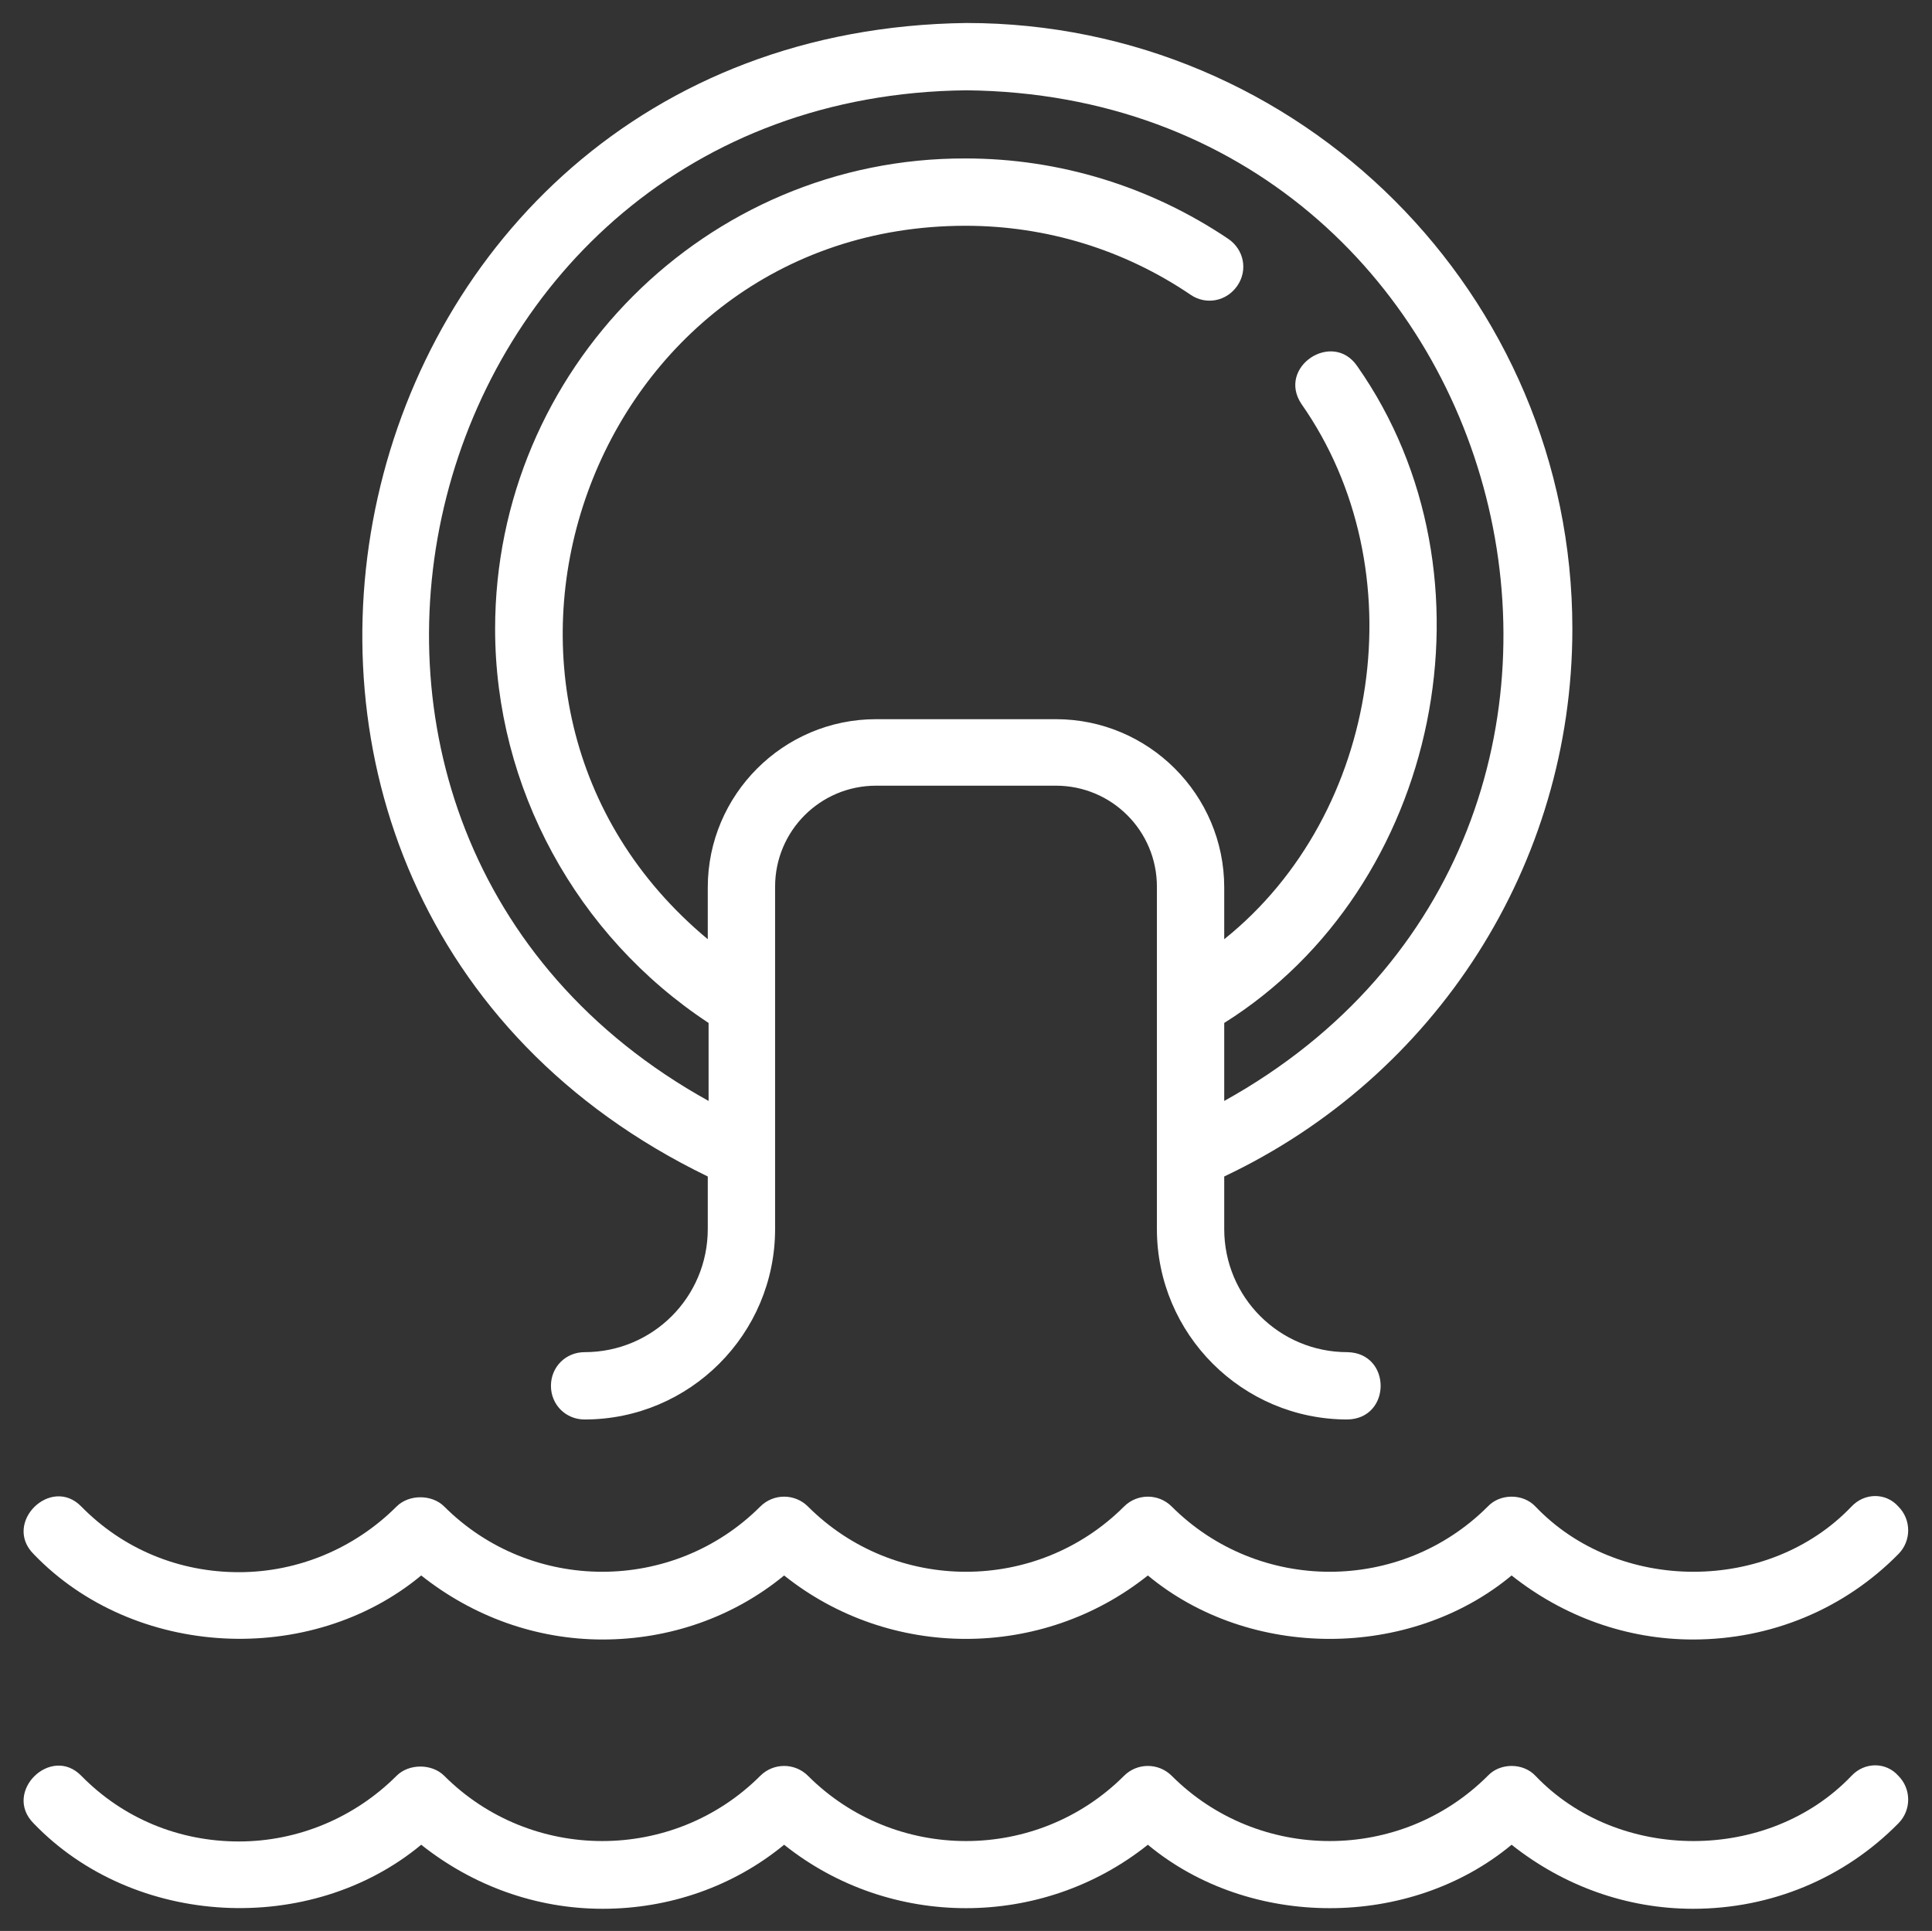
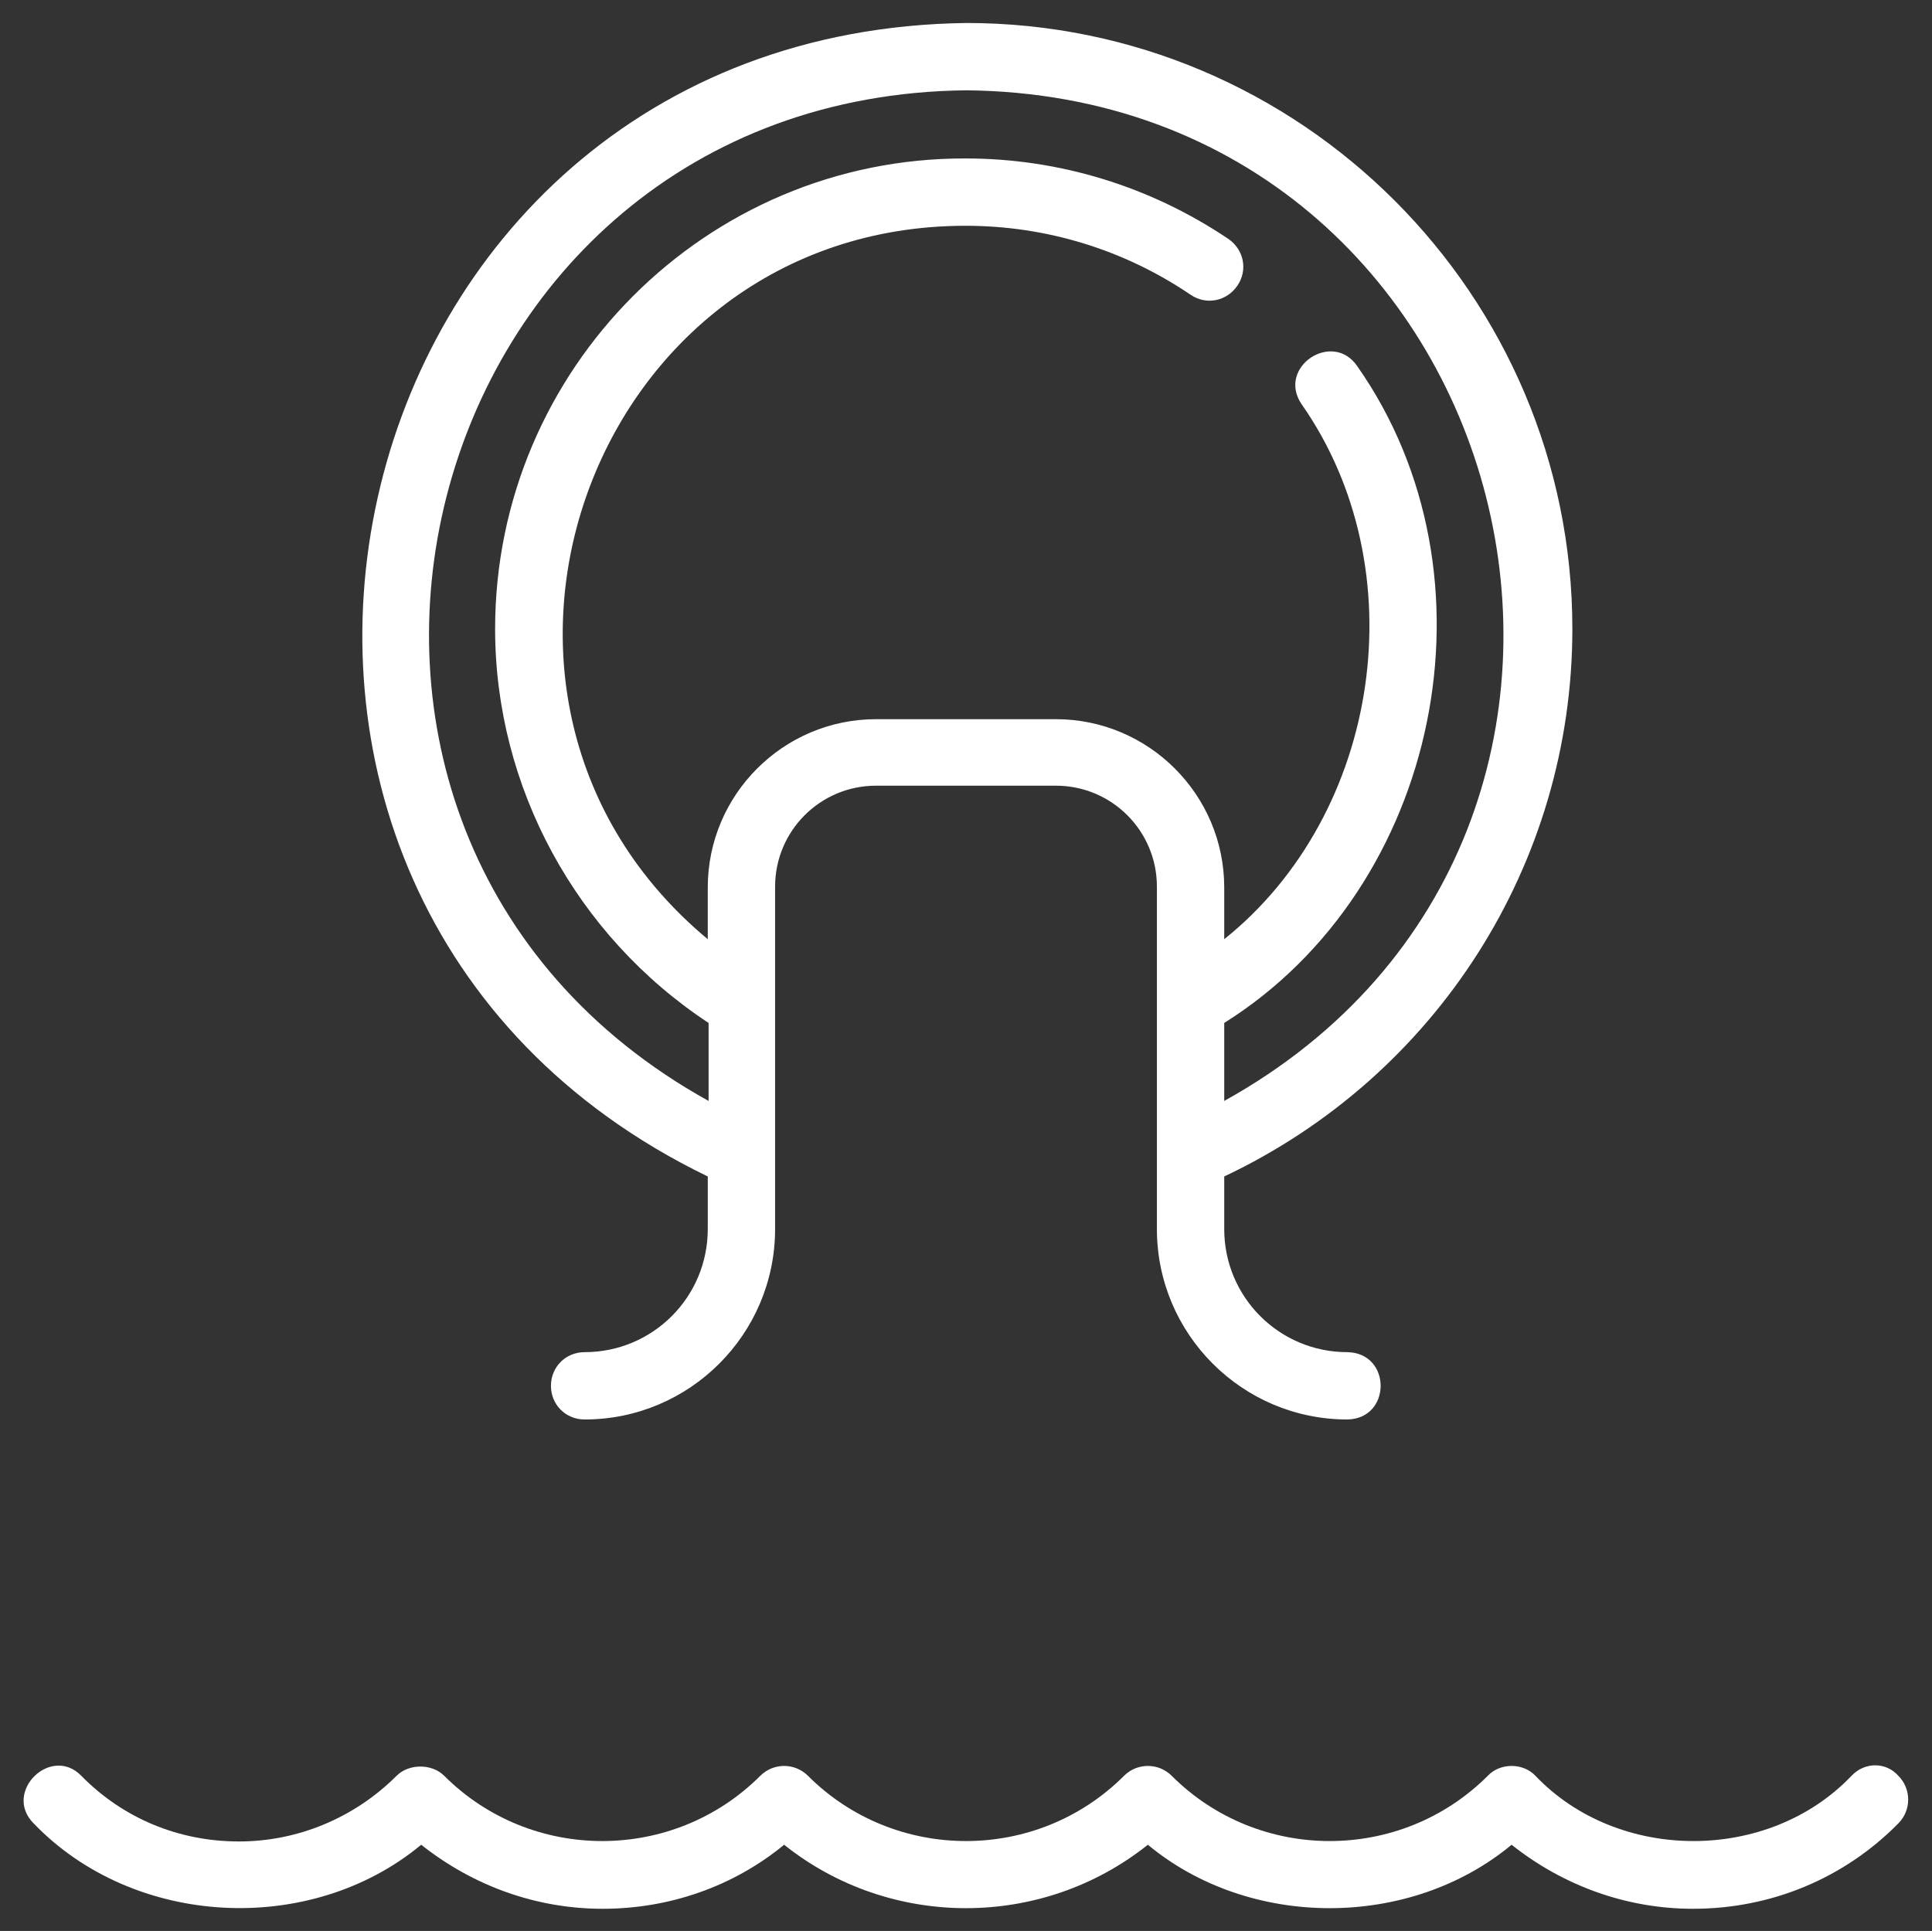
<svg xmlns="http://www.w3.org/2000/svg" version="1.1" id="Layer_1" x="0px" y="0px" viewBox="0 0 235.3 235.2" style="enable-background:new 0 0 235.3 235.2;" xml:space="preserve">
  <rect x="0" y="0" width="235.3" height="235.2" fill="#333333" stroke="none" />
  <style type="text/css">
	.st0{fill:#FFFFFF;}
</style>
  <g>
-     <path class="st0" d="M225.5,183.5c-10.1,10.6-28.4,10.6-38.5,0c-1.5-1.6-4.3-1.6-5.8,0c-10.6,10.6-27.9,10.6-38.5,0   c-1.6-1.6-4.2-1.6-5.8,0c-10.6,10.6-27.9,10.6-38.5,0c-1.6-1.6-4.2-1.6-5.8,0c-10.6,10.6-27.9,10.6-38.5,0c-1.5-1.5-4.3-1.5-5.8,0   c-5.1,5.1-12,8-19.2,8c-7.3,0-14.1-2.8-19.2-8c-3.7-3.8-9.6,2-5.8,5.8c12.2,12.7,33.7,13.8,47.2,2.6c6.3,5,14,7.8,22.1,7.8   s15.9-2.7,22.1-7.8c12.9,10.3,31.4,10.3,44.3,0c12.4,10.3,31.9,10.3,44.3,0c6.3,5,14,7.8,22.1,7.8c9.5,0,18.4-3.7,25-10.4   c1.6-1.6,1.6-4.2,0-5.8C229.7,181.8,227.1,181.8,225.5,183.5z" />
    <path class="st0" d="M225.5,216.3c-10.1,10.6-28.4,10.6-38.5,0c-1.5-1.6-4.3-1.6-5.8,0c-10.6,10.6-27.9,10.6-38.5,0   c-1.6-1.6-4.2-1.6-5.8,0c-10.6,10.6-27.9,10.6-38.5,0c-1.6-1.6-4.2-1.6-5.8,0c-10.6,10.6-27.9,10.6-38.5,0c-1.5-1.5-4.3-1.5-5.8,0   c-5.1,5.1-12,8-19.2,8c-7.3,0-14.1-2.8-19.2-8c-3.7-3.8-9.6,2-5.8,5.8c12.2,12.7,33.7,13.8,47.2,2.6c6.3,5,14,7.8,22.1,7.8   s15.9-2.7,22.1-7.8c12.9,10.3,31.4,10.3,44.3,0c12.4,10.3,31.9,10.3,44.3,0c6.3,5,14,7.8,22.1,7.8c9.5,0,18.4-3.7,25-10.4   c1.6-1.6,1.6-4.2,0-5.8C229.7,214.6,227.1,214.6,225.5,216.3z" />
    <path class="st0" d="M86.2,143.3v6.4c0,8.3-6.7,15-15,15c-2.3,0-4.1,1.8-4.1,4.1s1.8,4.1,4.1,4.1c12.8,0,23.2-10.4,23.2-23.2v-41.7   c0-6.8,5.5-12.3,12.3-12.3h21.9c6.8,0,12.3,5.5,12.3,12.3v41.7c0,12.8,10.4,23.2,23.2,23.2c5.4-0.1,5.4-8.1,0-8.2   c-8.3,0-15-6.7-15-15v-6.4c25.8-12.2,42.4-38,42.4-66.7c0-40.7-33.1-73.8-73.8-73.8C39.1,3.8,15.6,109.1,86.2,143.3 M117.7,11   c67.8,0.7,90.5,90.3,31.4,123.1v-9.5c26.3-16.5,34.1-54.5,16.2-80c-3-4.4-9.8,0.1-6.8,4.6c14.1,20.1,9.7,49.9-9.4,65.2   c0,0,0-6.3,0-6.3c0-11.3-9.2-20.5-20.5-20.5h-21.9c-11.3,0-20.5,9.2-20.5,20.5v6.3c-35.1-29.2-14.4-86.9,31.4-86.9   c9.8,0,19.3,2.9,27.4,8.4c1.9,1.3,4.4,0.8,5.7-1.1c1.3-1.9,0.8-4.4-1.1-5.7c-9.5-6.4-20.6-9.8-32-9.8C86,19.2,60.3,45,60.3,76.6   c0,19.3,9.9,37.4,26,48v9.5C27.1,101.3,49.9,11.7,117.7,11z" />
  </g>
</svg>